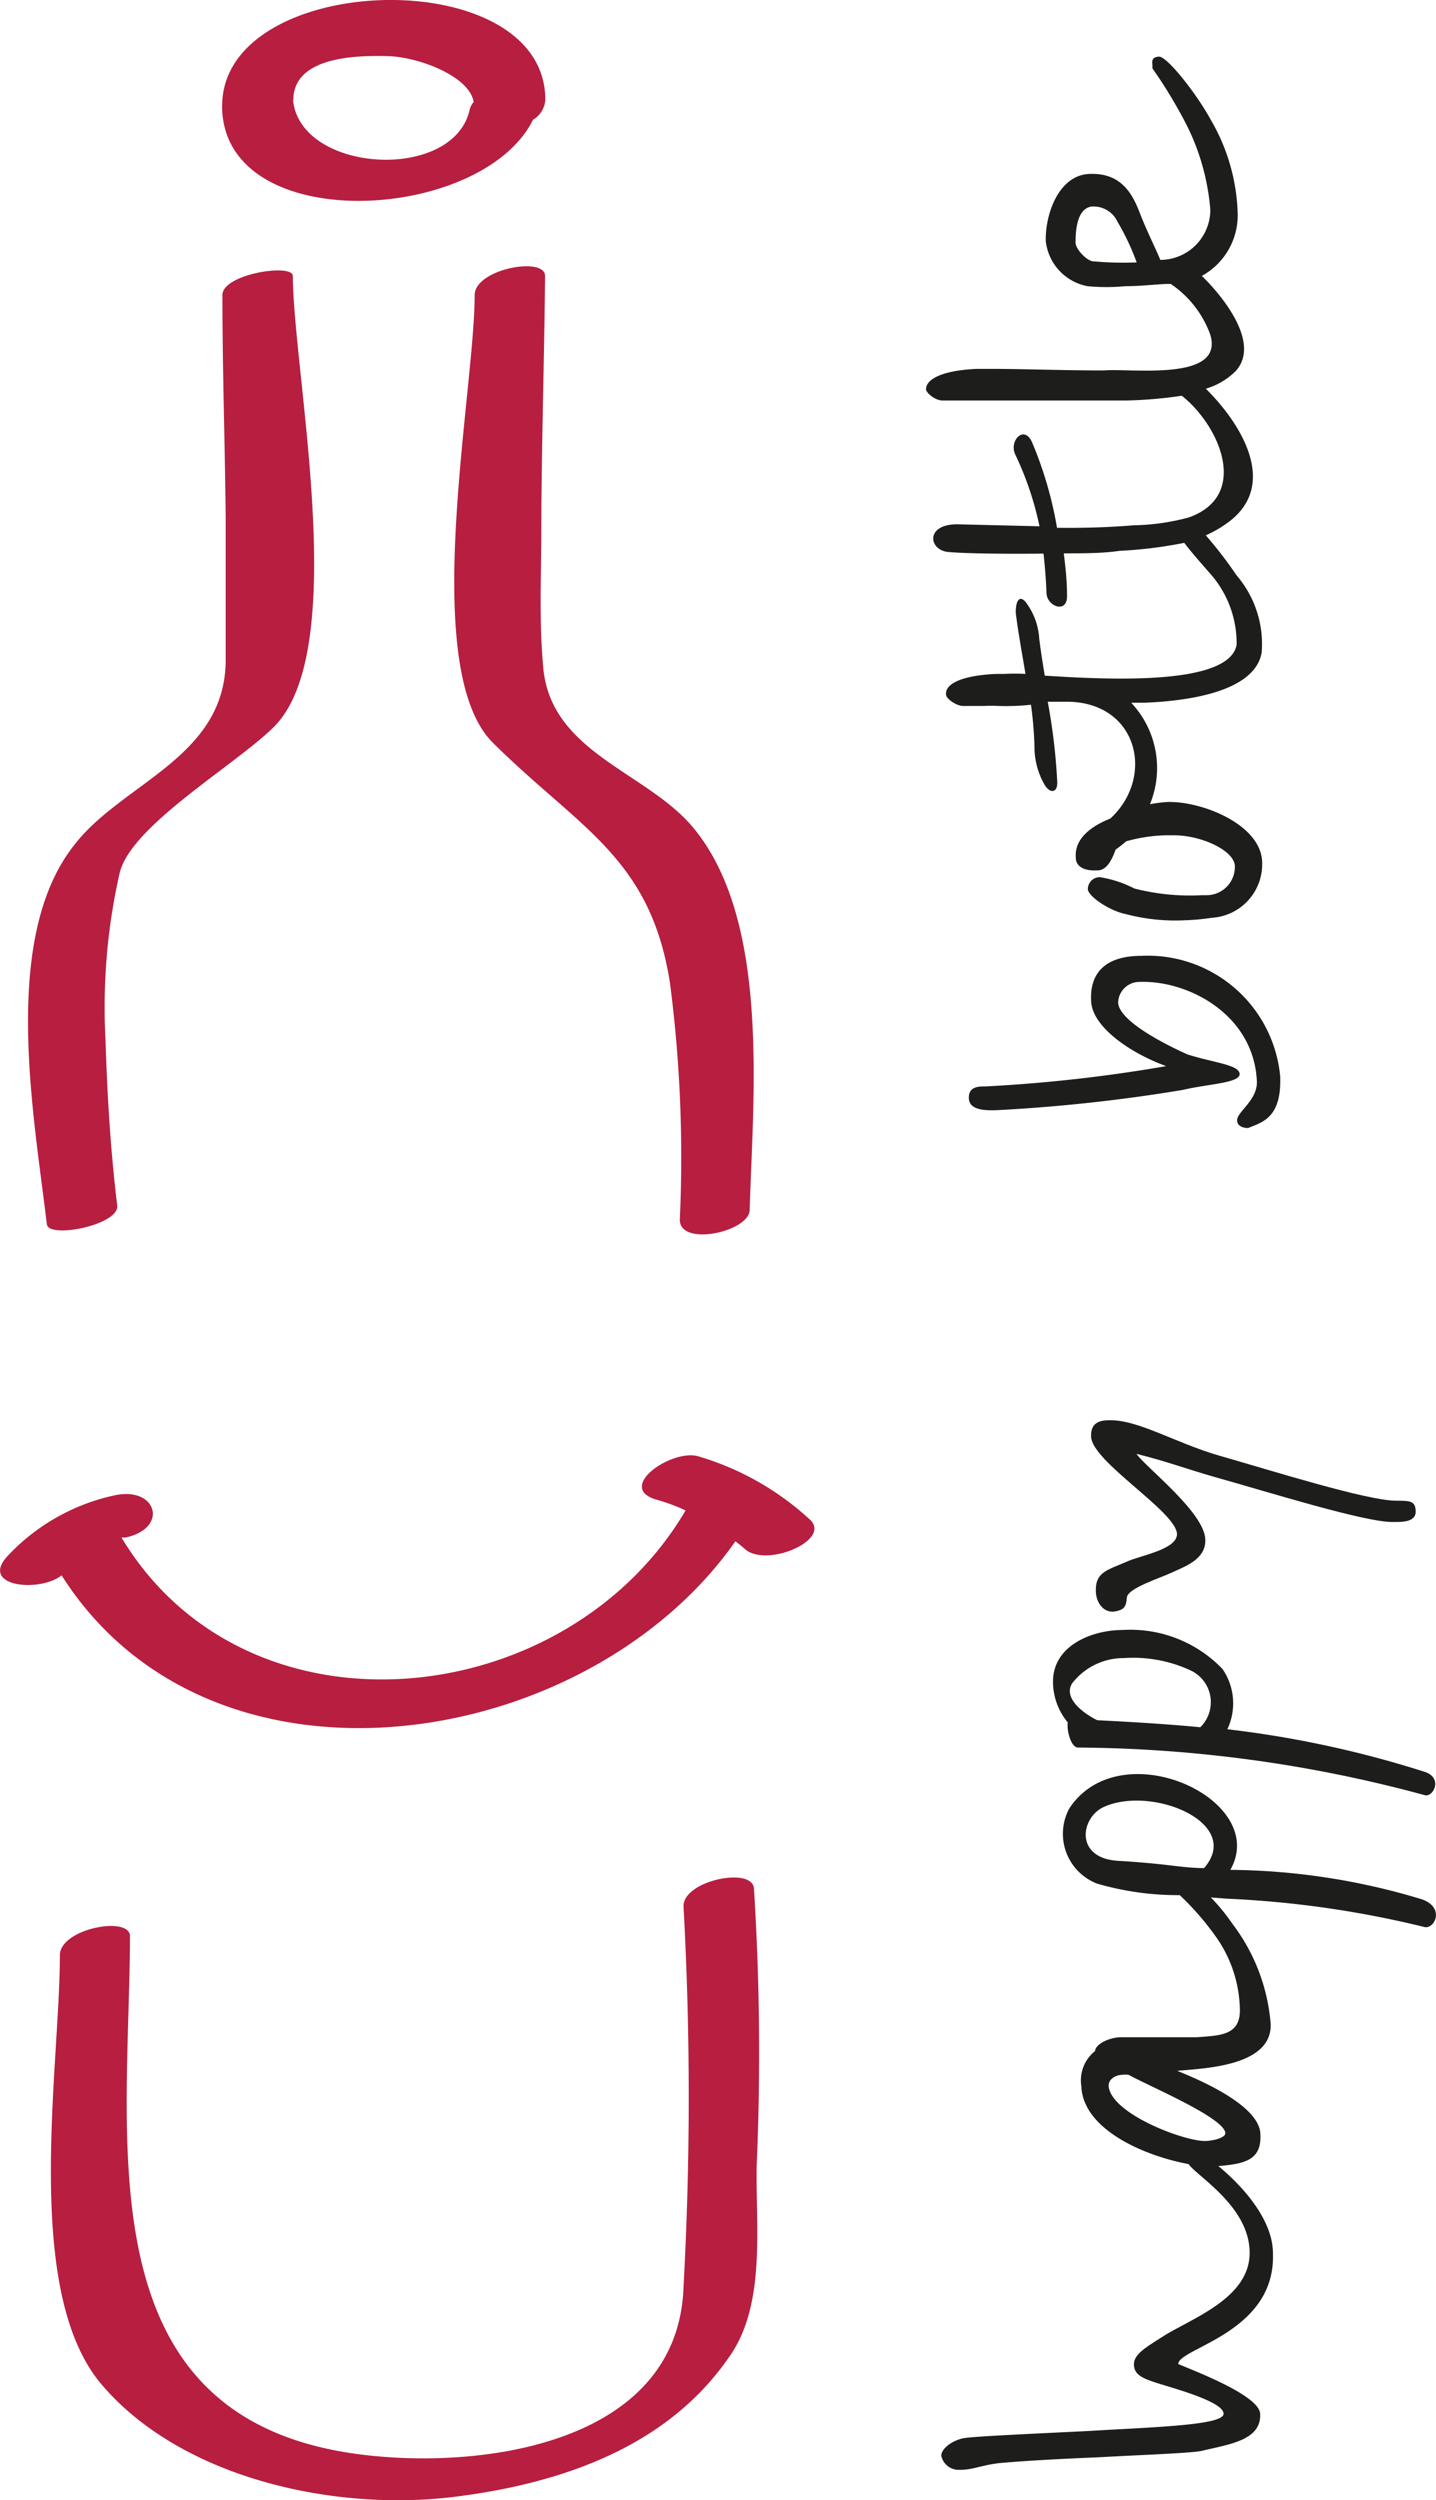
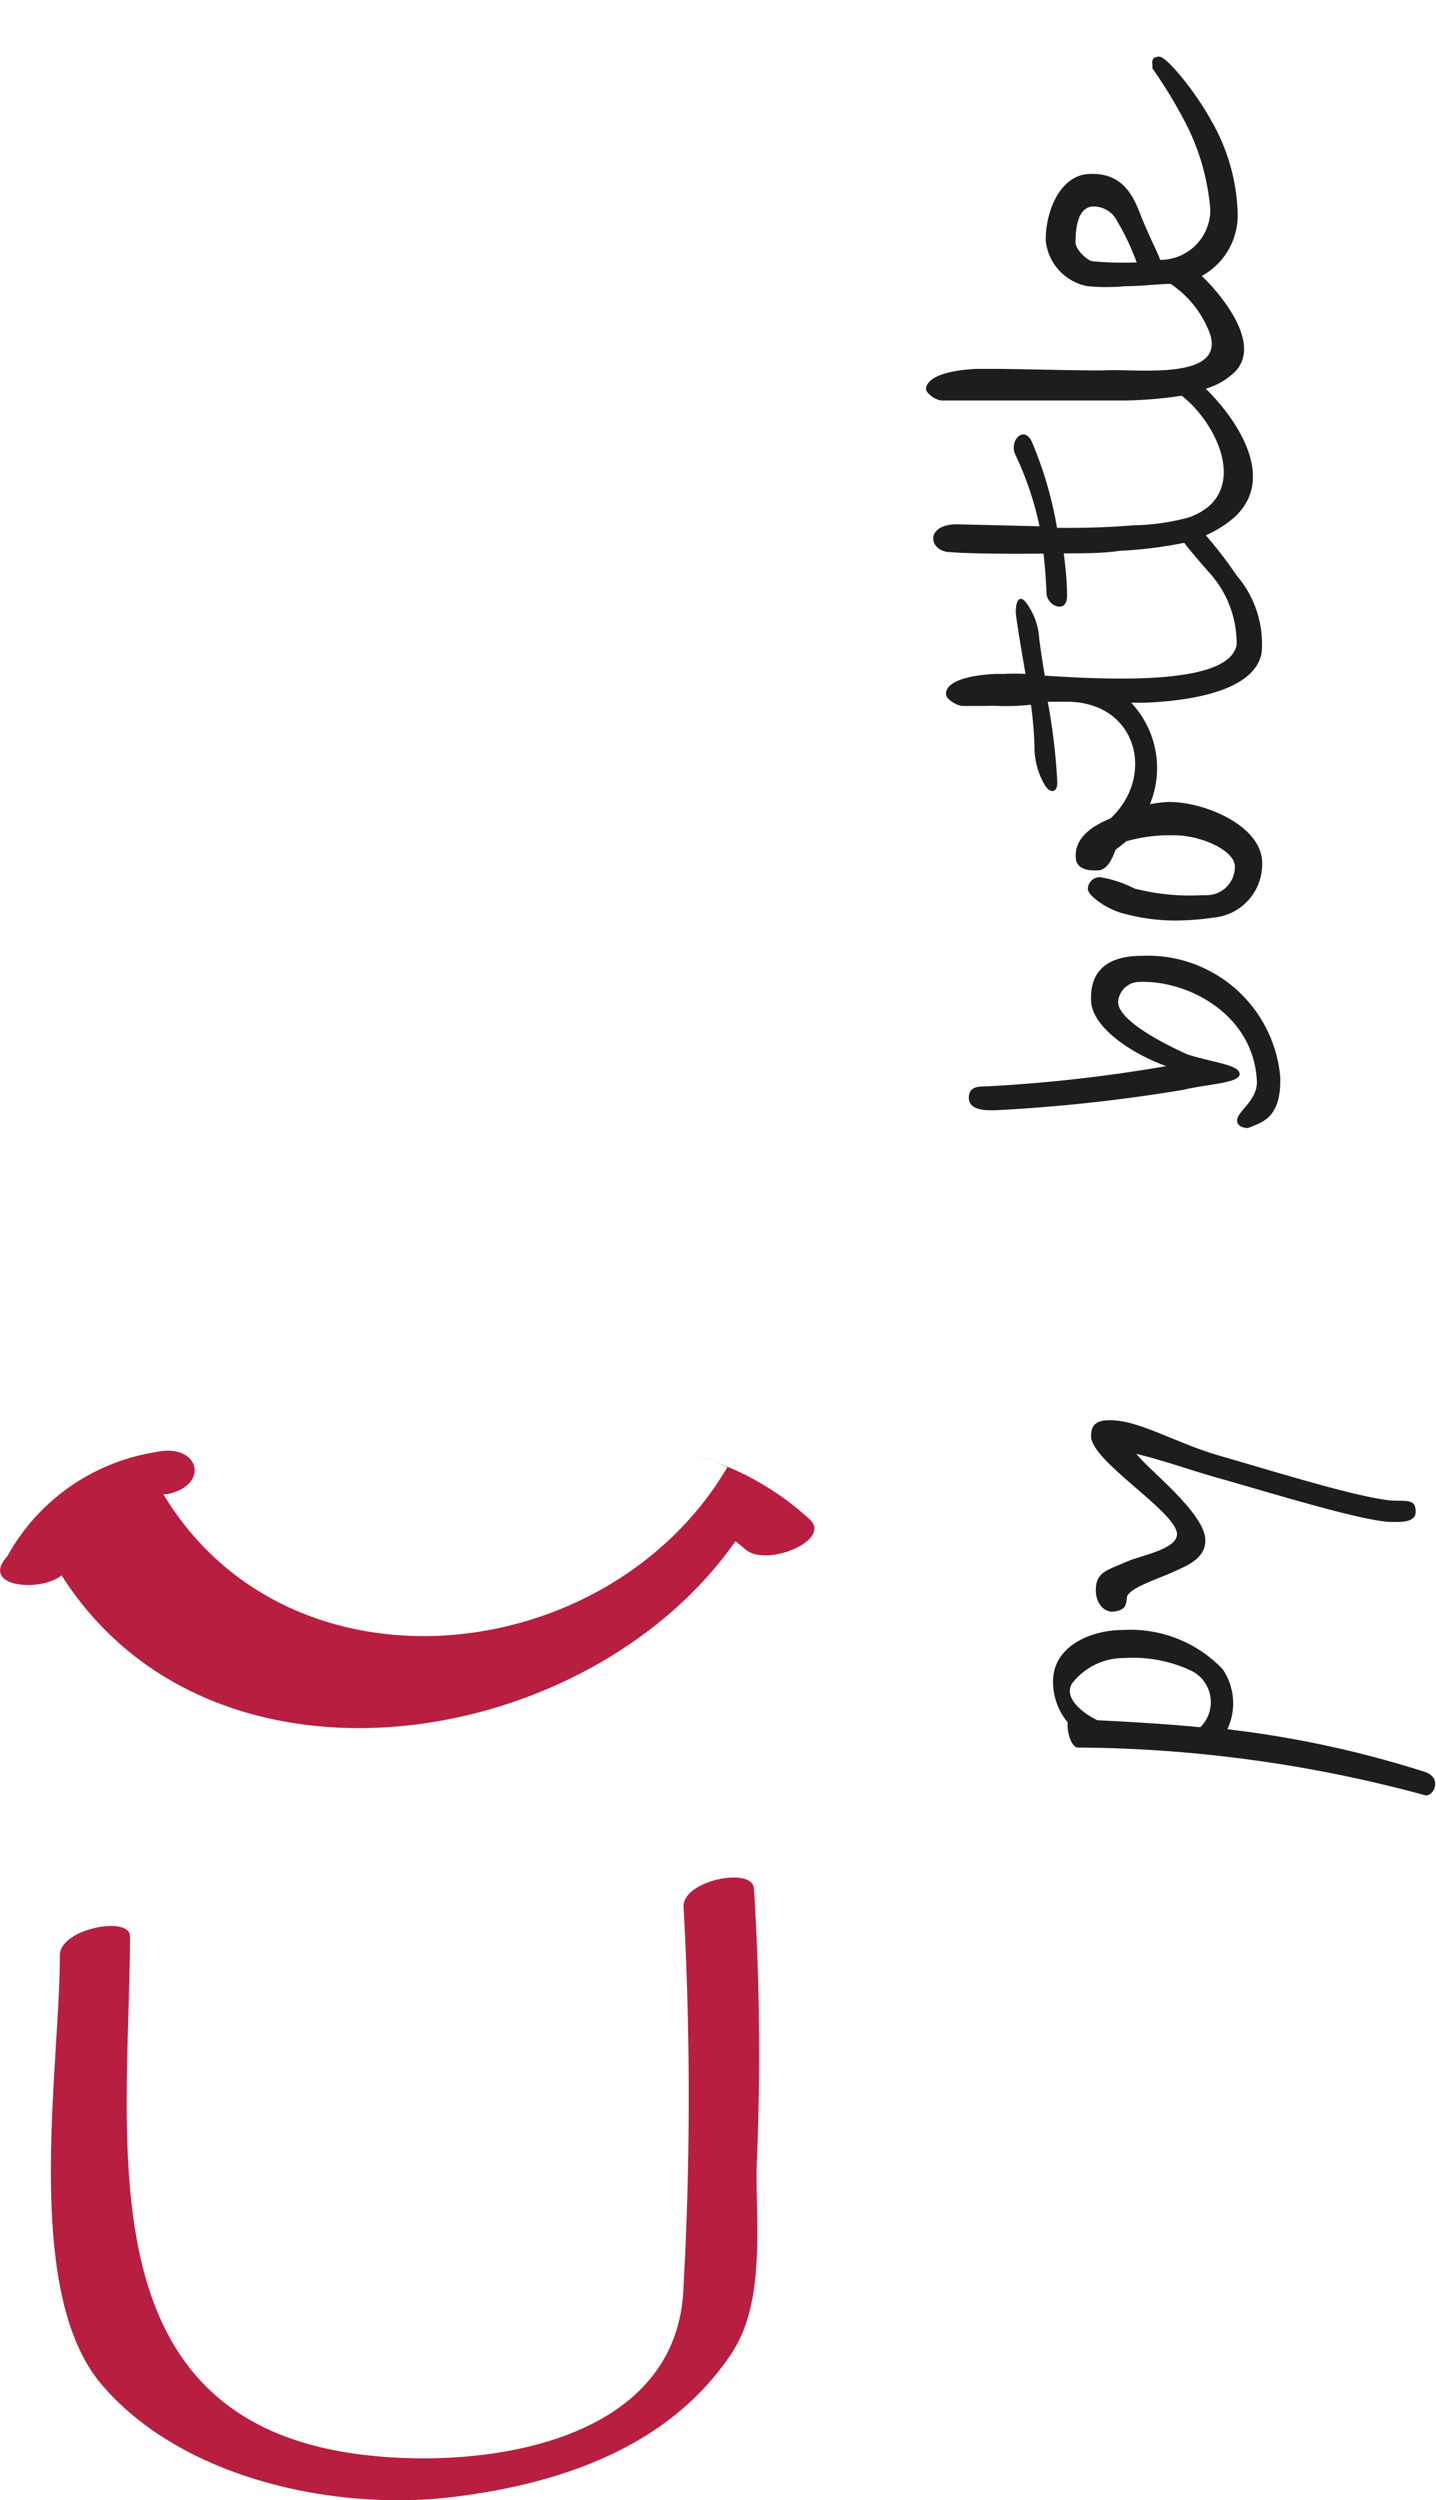
<svg xmlns="http://www.w3.org/2000/svg" viewBox="0 0 57.33 99.76">
  <defs>
    <style>.cls-1{fill:#b71e3f;}.cls-2{fill:#1d1d1b;}</style>
  </defs>
  <g id="Слой_2" data-name="Слой 2">
    <g id="Layer_1" data-name="Layer 1">
-       <path class="cls-1" d="M4.68,48.1c-.27-2.21-.4-4.43-.47-6.65a24.2,24.2,0,0,1,.57-6.63c.47-1.89,4.6-4.28,6.15-5.81,3.09-3.07.79-14,.76-18,0-.51-2.81-.08-2.81.76,0,3,.1,5.9.13,8.86,0,1.9,0,3.8,0,5.7,0,3.87-4.08,4.89-6,7.33C0,37.37,1.36,44.5,1.87,48.85,1.94,49.44,4.77,48.88,4.68,48.1Z" />
-       <path class="cls-1" d="M21.61,21.48c0-3.5.12-7,.15-10.47,0-.79-2.8-.28-2.81.76,0,3.91-2.25,14.91.73,17.87,3.46,3.43,6.29,4.57,7.07,9.6a54,54,0,0,1,.39,9.43c0,1.09,2.77.48,2.79-.39.13-4.54.83-11.54-2.25-15.25-1.86-2.25-5.77-3-6-6.5C21.53,24.86,21.6,23.16,21.61,21.48Z" />
      <path class="cls-1" d="M30.1,75.35c-.07-.89-2.89-.3-2.81.75a138.66,138.66,0,0,1,0,15.12c-.19,6.42-8.36,7.39-13.24,6.67C3.36,96.31,5.16,85.43,5.19,77.26c0-.83-2.8-.31-2.8.76,0,4.51-1.51,13.4,1.67,17.13s9.26,5.07,14.06,4.48c4.29-.53,8.61-2,11.09-5.73,1.37-2.08.95-5.16,1-7.51A104.2,104.2,0,0,0,30.1,75.35Z" />
-       <path class="cls-1" d="M21.28,4.78a1,1,0,0,0,.49-.8c0-5.53-12.86-5.15-12.9.22a1.1,1.1,0,0,0,0,.18C9.08,9.44,19.24,8.88,21.28,4.78ZM11.71,4c0-1.77,2.58-1.79,3.78-1.76s3.25.79,3.42,1.83a.71.71,0,0,0-.16.31C18.1,7.27,12,6.91,11.7,4,11.7,4,11.71,4,11.71,4Z" />
-       <path class="cls-1" d="M32.33,60.63a11.27,11.27,0,0,0-4.45-2.52c-1.06-.31-3.32,1.25-1.67,1.73a7.28,7.28,0,0,1,1.16.43h0c-4.75,8.08-17.48,9.45-22.52,1.08l.16,0c1.74-.37,1.26-2.06-.45-1.68A8.23,8.23,0,0,0,.29,62.1c-1.11,1.22,1.3,1.45,2.17.76,6,9.45,21,7.06,26.9-1.36.13.1.26.2.38.31C30.59,62.57,33.23,61.45,32.33,60.63Z" />
+       <path class="cls-1" d="M32.33,60.63a11.27,11.27,0,0,0-4.45-2.52a7.28,7.28,0,0,1,1.16.43h0c-4.75,8.08-17.48,9.45-22.52,1.08l.16,0c1.74-.37,1.26-2.06-.45-1.68A8.23,8.23,0,0,0,.29,62.1c-1.11,1.22,1.3,1.45,2.17.76,6,9.45,21,7.06,26.9-1.36.13.1.26.2.38.31C30.59,62.57,33.23,61.45,32.33,60.63Z" />
      <path class="cls-2" d="M44.26,56.67c-.56,0-.71.27-.7.64,0,1,3.4,3,3.43,3.9,0,.62-1.45.85-2,1.1-.77.34-1.27.41-1.24,1.19,0,.34.22.82.69.81h0c.45-.06.52-.2.55-.57s1.35-.78,1.81-1,1.34-.5,1.32-1.29c0-1.08-2.38-2.9-2.75-3.44,1.27.32,1.92.58,3.14.93,2.08.58,6.06,1.83,7.13,1.79h.08c.25,0,.81,0,.8-.42s-.21-.43-.79-.43c-1.15,0-5-1.21-7.06-1.8C46.93,57.58,45.42,56.63,44.26,56.67Z" />
      <path class="cls-2" d="M45.56,38.14c-1.13,0-2.05.44-2,1.76,0,1.08,1.63,2.15,3,2.64a60.16,60.16,0,0,1-7.22.81c-.27,0-.68,0-.66.48s.68.48,1.08.47a66.21,66.21,0,0,0,7.46-.81c1-.24,2.29-.27,2.27-.64s-1.07-.45-2.09-.78c-1.33-.6-2.74-1.43-2.76-2.07a.85.85,0,0,1,.86-.82c1.94-.07,4.58,1.31,4.68,4,0,.75-.8,1.18-.79,1.53,0,.18.17.3.44.3.55-.23,1.34-.39,1.28-2.06A5.31,5.31,0,0,0,45.56,38.14Z" />
      <path class="cls-2" d="M41.66,22.09c.06.53.1,1.05.12,1.58s.84.84.82.09c0-.56-.06-1.12-.13-1.68.79,0,1.56,0,2.22-.1a17.29,17.29,0,0,0,2.59-.32c.2.27.51.63,1,1.19a4.19,4.19,0,0,1,1.09,2.88c-.3,1.62-5,1.4-7.66,1.23-.08-.49-.16-1-.22-1.47A2.67,2.67,0,0,0,40.93,24c-.35-.36-.4.32-.37.52.1.78.25,1.58.38,2.37a7.88,7.88,0,0,0-.84,0h-.33c-1.33.06-2.05.38-2,.83,0,.14.35.42.66.45h.08l.78,0a5.41,5.41,0,0,1,.58,0,9.28,9.28,0,0,0,1.29-.05,15.45,15.45,0,0,1,.14,1.67,3,3,0,0,0,.42,1.55c.21.33.5.3.49-.13A24.18,24.18,0,0,0,41.83,28l.75,0h0c2.85,0,3.55,3,1.75,4.66-.8.32-1.44.82-1.38,1.56,0,.39.39.53.81.51h.06c.37,0,.58-.44.72-.83a4.71,4.71,0,0,0,.42-.33,6.45,6.45,0,0,1,1.53-.24c.14,0,.27,0,.39,0,1.07,0,2.4.6,2.42,1.23a1.13,1.13,0,0,1-1.12,1.16H48a8.89,8.89,0,0,1-2.72-.27A4.53,4.53,0,0,0,43.91,35a.48.48,0,0,0-.48.47c0,.29.86.87,1.5,1a7.73,7.73,0,0,0,2.38.25,9,9,0,0,0,1.08-.1,2.14,2.14,0,0,0,2-2.2C50.37,32.93,48.07,32,46.7,32h-.08a5.72,5.72,0,0,0-.71.09,3.8,3.8,0,0,0-.75-4.05h.21l.33,0c2-.08,4.41-.52,4.67-2a4.2,4.2,0,0,0-1-3.08,16.8,16.8,0,0,0-1.23-1.6,4.59,4.59,0,0,0,1-.6c1.88-1.51.37-3.9-1-5.25a2.81,2.81,0,0,0,1.19-.7c1.07-1.17-.69-3.17-1.35-3.8a2.76,2.76,0,0,0,1.43-2.56,7.82,7.82,0,0,0-1.06-3.65c-.6-1.1-1.77-2.56-2.08-2.54s-.27.19-.26.35v.12a19,19,0,0,1,1.4,2.33,9.17,9.17,0,0,1,.91,3.31,2,2,0,0,1-2,2c-.1-.29-.51-1.08-.83-1.91s-.8-1.57-2-1.52-1.74,1.54-1.74,2.6v.07a2.06,2.06,0,0,0,1.67,1.81,8,8,0,0,0,1.5,0c.58,0,1.18-.07,1.65-.09l.17,0a4.13,4.13,0,0,1,1.57,2c.61,1.91-3.1,1.36-4.23,1.45h-.28c-1.31,0-3.34-.07-4.43-.06h-.4c-1.3.06-2,.39-2,.81,0,.14.36.45.65.45h.1l.8,0h.56c.8,0,3.19,0,5.55,0h.35a17.07,17.07,0,0,0,2.2-.19c1.52,1.2,2.73,4,.27,4.86a9,9,0,0,1-2.19.31c-1.09.09-2.08.11-3.06.1a15.34,15.34,0,0,0-1-3.42c-.31-.69-.92-.07-.67.49A12.62,12.62,0,0,1,41.5,21l-3.29-.08c-1.3,0-1.14,1.08-.29,1.11C38.43,22.08,40,22.11,41.66,22.09Zm2-11.66c-.25,0-.72-.48-.72-.75,0-.76.15-1.36.64-1.44h.09a1.05,1.05,0,0,1,.94.6,9.75,9.75,0,0,1,.77,1.63A13.24,13.24,0,0,1,43.68,10.43Z" />
-       <path class="cls-2" d="M56.78,75.79a27,27,0,0,0-7.66-1.18c1.59-2.81-4.39-5.55-6.43-2.45a2.13,2.13,0,0,0,1.11,3,11.58,11.58,0,0,0,3.3.46,11,11,0,0,1,1.4,1.6,5.17,5.17,0,0,1,1,3c0,1-.8,1-1.73,1.07h-.22c-.66,0-1.76,0-2.62,0h-.16c-.52,0-1.05.3-1.05.55v0a1.49,1.49,0,0,0-.55,1.4c.07,1.78,2.63,2.81,4.28,3.11.34.49,2.43,1.69,2.44,3.53s-2.34,2.63-3.48,3.36c-.62.4-1.15.69-1.14,1.11s.35.56,1.06.78,2.51.72,2.52,1.18-2.7.53-5.38.69c-2.4.12-4.76.22-5.06.3-.53.14-.84.47-.83.69a.71.71,0,0,0,.64.56h.13c.49,0,.85-.19,1.57-.27,1-.09,2.46-.17,3.94-.23,1.78-.1,3.59-.16,4.09-.25,1.12-.27,2.4-.42,2.36-1.47,0-.72-2.48-1.67-3.27-2,0-.64,3.9-1.24,3.78-4.42,0-1.39-1.3-2.76-2.18-3.48,1.1-.09,1.72-.26,1.68-1.25,0-1.22-2.69-2.29-3.32-2.55,1-.1,3.79-.16,3.73-1.87a7.59,7.59,0,0,0-1.53-4,7.79,7.79,0,0,0-.86-1.05l.62.05a40.34,40.34,0,0,1,7.9,1.13C57.26,77,57.71,76.13,56.78,75.79Zm-7.86,9.33c0,.17-.44.3-.81.31-.89,0-3.81-1.12-3.85-2.22,0-.22.24-.41.53-.42a.8.8,0,0,1,.27,0C45.89,83.25,48.9,84.51,48.92,85.12ZM44.63,74.25c-1.74-.11-1.49-1.73-.56-2.15,1.92-.87,5.57.64,4,2.44-.58,0-1.15-.09-1.72-.15S45.32,74.29,44.63,74.25Z" />
      <path class="cls-2" d="M48.81,66.6a5.09,5.09,0,0,0-4-1.56c-1.21,0-2.8.62-2.77,2.1a2.54,2.54,0,0,0,.59,1.59c-.05.3.12,1,.41,1a54,54,0,0,1,13.84,1.9c.33.1.75-.68,0-.93A41.74,41.74,0,0,0,49,69,2.42,2.42,0,0,0,48.81,66.6Zm-6,.56a2.6,2.6,0,0,1,2.06-1,5.46,5.46,0,0,1,2.7.51,1.4,1.4,0,0,1,.35,2.25c-1.36-.13-2.72-.21-4.11-.28C43.32,68.41,42.41,67.77,42.81,67.16Z" />
    </g>
  </g>
</svg>